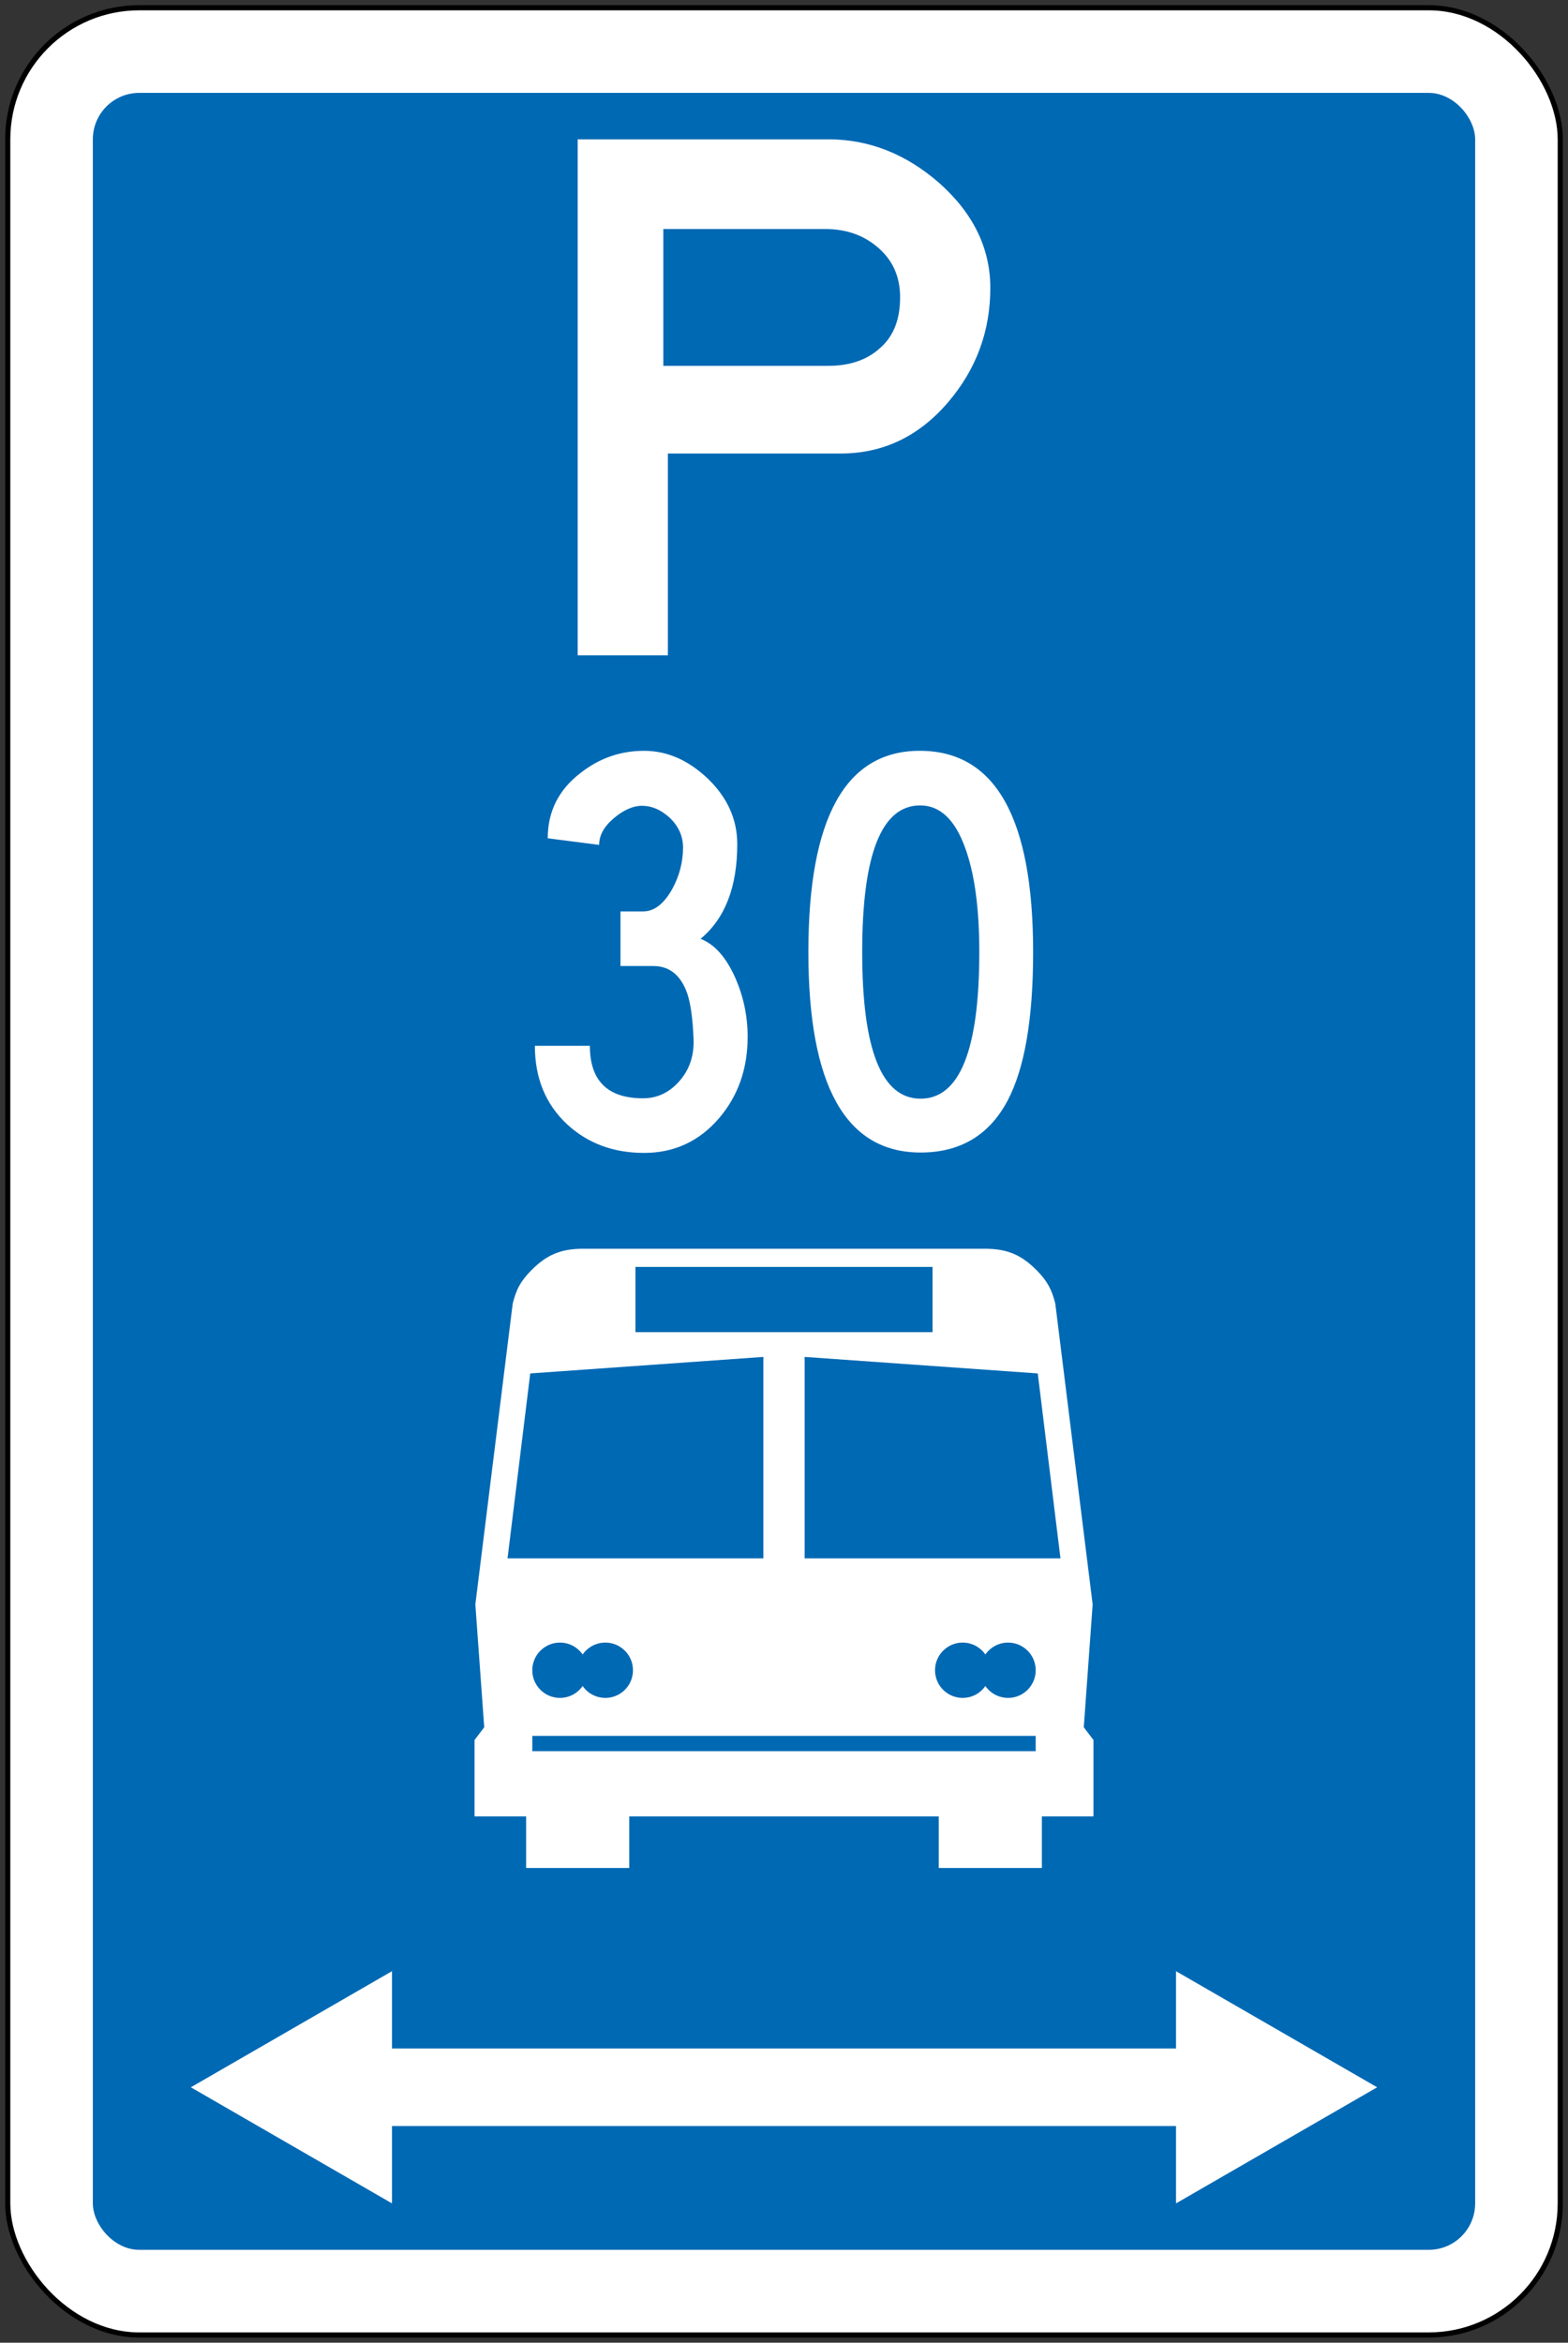
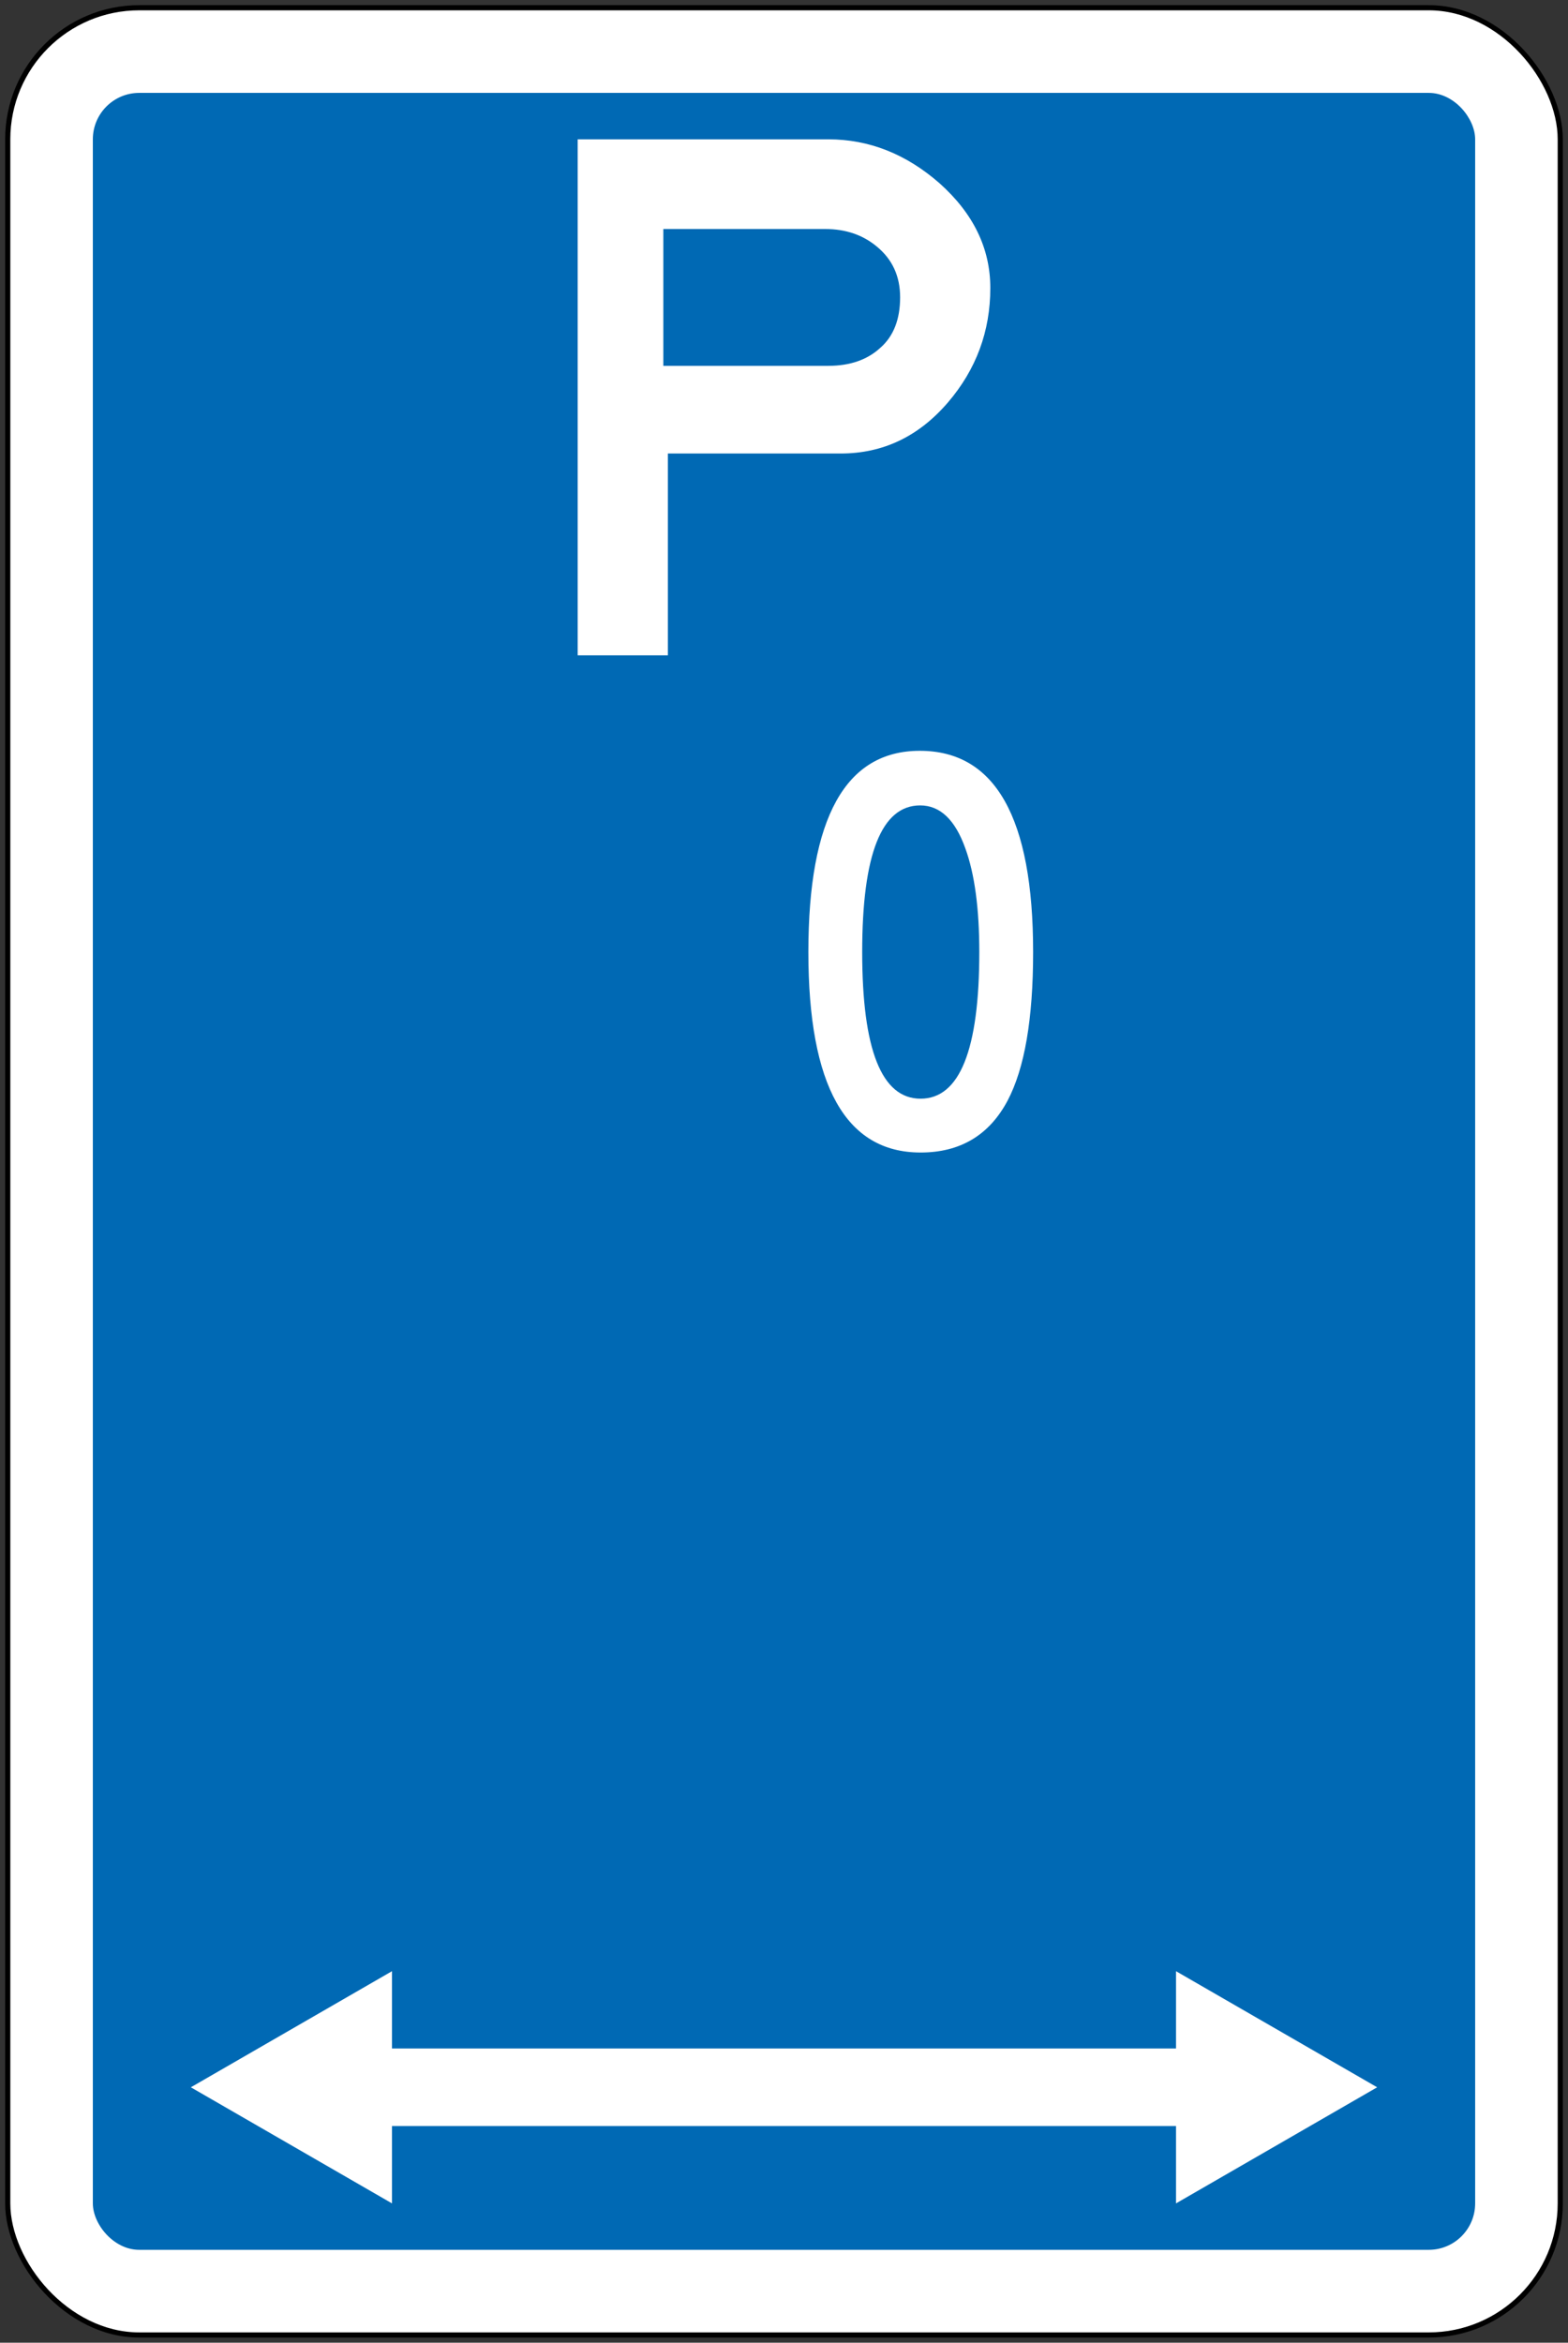
<svg xmlns="http://www.w3.org/2000/svg" xmlns:ns1="http://www.inkscape.org/namespaces/inkscape" xmlns:ns2="http://sodipodi.sourceforge.net/DTD/sodipodi-0.dtd" width="304mm" height="454mm" viewBox="0 0 304 454" version="1.1" id="svg842" ns1:version="0.92.4 (5da689c313, 2019-01-14)" ns2:docname="33.svg">
  <rect x="0" y="0" width="304" height="454" fill="#333333" stroke="none" />
  <defs id="defs836" />
  <ns2:namedview id="base" pagecolor="#ffffff" bordercolor="#666666" borderopacity="1.0" ns1:pageopacity="0.0" ns1:pageshadow="2" ns1:zoom="0.34338873" ns1:cx="1143.8304" ns1:cy="735.51406" ns1:document-units="mm" ns1:current-layer="layer1" showgrid="false" ns1:window-width="1920" ns1:window-height="1057" ns1:window-x="-8" ns1:window-y="-8" ns1:window-maximized="1" />
  <g ns1:label="Layer 1" ns1:groupmode="layer" id="layer1" transform="translate(0,157)">
    <rect style="opacity:1;fill:#000000;fill-opacity:1;fill-rule:nonzero;stroke:none;stroke-width:10.96;stroke-linecap:square;stroke-linejoin:round;stroke-miterlimit:4;stroke-dasharray:none;stroke-dashoffset:0;stroke-opacity:1" id="rect844" width="302" height="452" x="1" y="-156" rx="26" ry="26" />
    <rect y="-155" x="2" height="450" width="300" id="rect1389" style="opacity:1;fill:#ffffff;fill-opacity:1;fill-rule:nonzero;stroke:none;stroke-width:10.899;stroke-linecap:square;stroke-linejoin:round;stroke-miterlimit:4;stroke-dasharray:none;stroke-dashoffset:0;stroke-opacity:1" rx="25" ry="25" />
    <rect style="opacity:1;fill:#0069b4;fill-opacity:1;fill-rule:nonzero;stroke:none;stroke-width:9.929;stroke-linecap:square;stroke-linejoin:round;stroke-miterlimit:4;stroke-dasharray:none;stroke-dashoffset:0;stroke-opacity:1" id="rect1391" width="268" height="418" x="18" y="-139" rx="9" ry="9" />
    <path d="m 128.606,-112.616 h 31.411 c 3.934,0 7.276,1.137 10.004,3.417 2.997,2.474 4.492,5.742 4.492,9.814 0,4.265 -1.268,7.522 -3.81,9.764 -2.536,2.347 -5.905,3.518 -10.108,3.518 H 128.606 Z M 112,-130 V -30 h 17.485 v -39.113 h 33.508 c 8.206,0 15.137,-3.303 20.801,-9.91 5.464,-6.38 8.206,-13.769 8.206,-22.169 0,-7.683 -3.293,-14.453 -9.866,-20.312 -6.476,-5.664 -13.656,-8.496 -21.538,-8.496 H 112 v 0" style="fill:#ffffff;fill-opacity:1;fill-rule:nonzero;stroke:none;stroke-width:0.353" id="path1485" ns1:connector-curvature="0" />
-     <path style="fill:#ffffff;fill-opacity:1;fill-rule:nonzero;stroke:none;stroke-width:0.071" d="m 112.8,85 c -4.134,0.049 -6.839,1.2 -9.751,4.135 -2.049,2.066 -2.954,3.679 -3.649,6.505 L 92.16,153.92 93.88,177.736 92,180.2 v 14.8 h 10 V 205 h 20 v -10 h 60 V 205 h 20 v -10 h 10 v -14.8 l -1.88,-2.464 1.72,-23.816 -7.24,-58.28 c -0.695,-2.826 -1.6,-4.439 -3.649,-6.505 C 198.04,86.2 195.334,85.049 191.2,85 Z" id="path14-8" ns1:connector-curvature="0" ns2:nodetypes="ccccccccccccccccccccccc" />
    <path ns1:connector-curvature="0" id="path18" style="fill:#0069b4;fill-opacity:1;fill-rule:nonzero;stroke:none;stroke-width:0.071" d="m 148,145 v -39.04 l -45.2,3.2 -4.4,35.84" ns2:nodetypes="cccc" />
    <path ns2:nodetypes="cccc" d="m 156,145 v -39.04 l 45.2,3.2 4.4,35.84" style="fill:#0069b4;fill-opacity:1;fill-rule:nonzero;stroke:none;stroke-width:0.071" id="path947" ns1:connector-curvature="0" />
    <rect style="opacity:1;fill:#0069b4;fill-opacity:1;fill-rule:nonzero;stroke:none;stroke-width:11.078;stroke-linecap:square;stroke-linejoin:round;stroke-miterlimit:4;stroke-dasharray:none;stroke-dashoffset:0;stroke-opacity:1" id="rect958" width="97.6" height="2.96" x="103.2" y="179.4" />
    <circle style="opacity:1;fill:#0069b4;fill-opacity:1;fill-rule:nonzero;stroke:none;stroke-width:9.41;stroke-linecap:square;stroke-linejoin:round;stroke-miterlimit:4;stroke-dasharray:none;stroke-dashoffset:0;stroke-opacity:1" id="path969" cx="117.36" cy="166.68" r="5.36" />
    <circle r="5.36" cy="166.68" cx="108.56" id="circle971" style="opacity:1;fill:#0069b4;fill-opacity:1;fill-rule:nonzero;stroke:none;stroke-width:9.41;stroke-linecap:square;stroke-linejoin:round;stroke-miterlimit:4;stroke-dasharray:none;stroke-dashoffset:0;stroke-opacity:1" />
    <circle r="5.36" cy="166.68" cx="186.64" id="circle987" style="opacity:1;fill:#0069b4;fill-opacity:1;fill-rule:nonzero;stroke:none;stroke-width:9.41;stroke-linecap:square;stroke-linejoin:round;stroke-miterlimit:4;stroke-dasharray:none;stroke-dashoffset:0;stroke-opacity:1" />
-     <circle style="opacity:1;fill:#0069b4;fill-opacity:1;fill-rule:nonzero;stroke:none;stroke-width:9.41;stroke-linecap:square;stroke-linejoin:round;stroke-miterlimit:4;stroke-dasharray:none;stroke-dashoffset:0;stroke-opacity:1" id="circle989" cx="195.44" cy="166.68" r="5.36" />
    <rect style="opacity:1;fill:#0069b4;fill-opacity:1;fill-rule:nonzero;stroke:none;stroke-width:7.972;stroke-linecap:square;stroke-linejoin:round;stroke-miterlimit:4;stroke-dasharray:none;stroke-dashoffset:0;stroke-opacity:1" id="rect1012" width="57.6" height="12.64" x="123.2" y="88.52" />
    <path ns1:connector-curvature="0" id="path14-1" style="fill:#ffffff;fill-opacity:1;fill-rule:nonzero;stroke:none;stroke-width:0.026" d="M 76,255 H 237 V 240 H 76 V 225 L 37,247.5 76,270" ns2:nodetypes="ccccccc" />
-     <path ns1:connector-curvature="0" id="path20" style="fill:#ffffff;fill-opacity:1;fill-rule:nonzero;stroke:none;stroke-width:0.176" d="m 103.7,45.664 c 0,6.249 2.075,11.314 6.227,15.196 4.006,3.71 8.988,5.565 14.948,5.565 5.837,0 10.685,-2.246 14.545,-6.738 3.687,-4.322 5.531,-9.57 5.531,-15.746 0,-4.053 -0.818,-7.911 -2.454,-11.572 -1.758,-3.905 -3.981,-6.383 -6.668,-7.433 4.738,-3.931 7.108,-10.046 7.108,-18.346 0,-4.761 -1.869,-8.96 -5.605,-12.598 -3.81,-3.662 -7.962,-5.492 -12.456,-5.492 -4.567,0 -8.671,1.428 -12.309,4.284 -4.249,3.247 -6.374,7.47 -6.374,12.669 l 9.965,1.282 c 0,-1.856 0.953,-3.583 2.858,-5.182 1.904,-1.599 3.724,-2.399 5.458,-2.399 1.856,0 3.615,0.745 5.276,2.234 1.783,1.66 2.674,3.613 2.674,5.859 0,2.856 -0.721,5.578 -2.162,8.166 -1.612,2.808 -3.467,4.212 -5.567,4.212 h -4.397 v 10.583 h 6.373 c 3.151,0 5.349,1.794 6.594,5.383 0.659,2.002 1.062,4.98 1.209,8.936 0,0.146 0,0.293 0,0.44 0,2.954 -0.927,5.48 -2.784,7.58 -1.954,2.197 -4.287,3.296 -6.998,3.296 -6.887,0 -10.33,-3.394 -10.33,-10.18 H 103.7" />
    <path ns1:connector-curvature="0" id="path23" style="fill:#ffffff;fill-opacity:1;fill-rule:nonzero;stroke:none;stroke-width:0.176" d="m 178.476,66.35 c 7.691,0 13.317,-3.357 16.88,-10.07 3.295,-6.249 4.944,-15.843 4.944,-28.782 0,-25.999 -7.324,-38.998 -21.971,-38.998 -14.403,0 -21.604,13 -21.604,38.998 0,25.901 7.251,38.851 21.751,38.851 z m 0,-10.432 c -7.543,0 -11.316,-9.473 -11.316,-28.418 0,-18.945 3.748,-28.418 11.241,-28.418 3.858,0 6.775,2.771 8.752,8.313 1.806,4.955 2.711,11.658 2.711,20.105 0,18.945 -3.798,28.418 -11.389,28.418" />
    <path ns2:nodetypes="ccccccc" d="M 228,255 H 67 V 240 H 228 V 225 L 267,247.5 228,270" style="fill:#ffffff;fill-opacity:1;fill-rule:nonzero;stroke:none;stroke-width:0.026" id="path860" ns1:connector-curvature="0" />
  </g>
</svg>